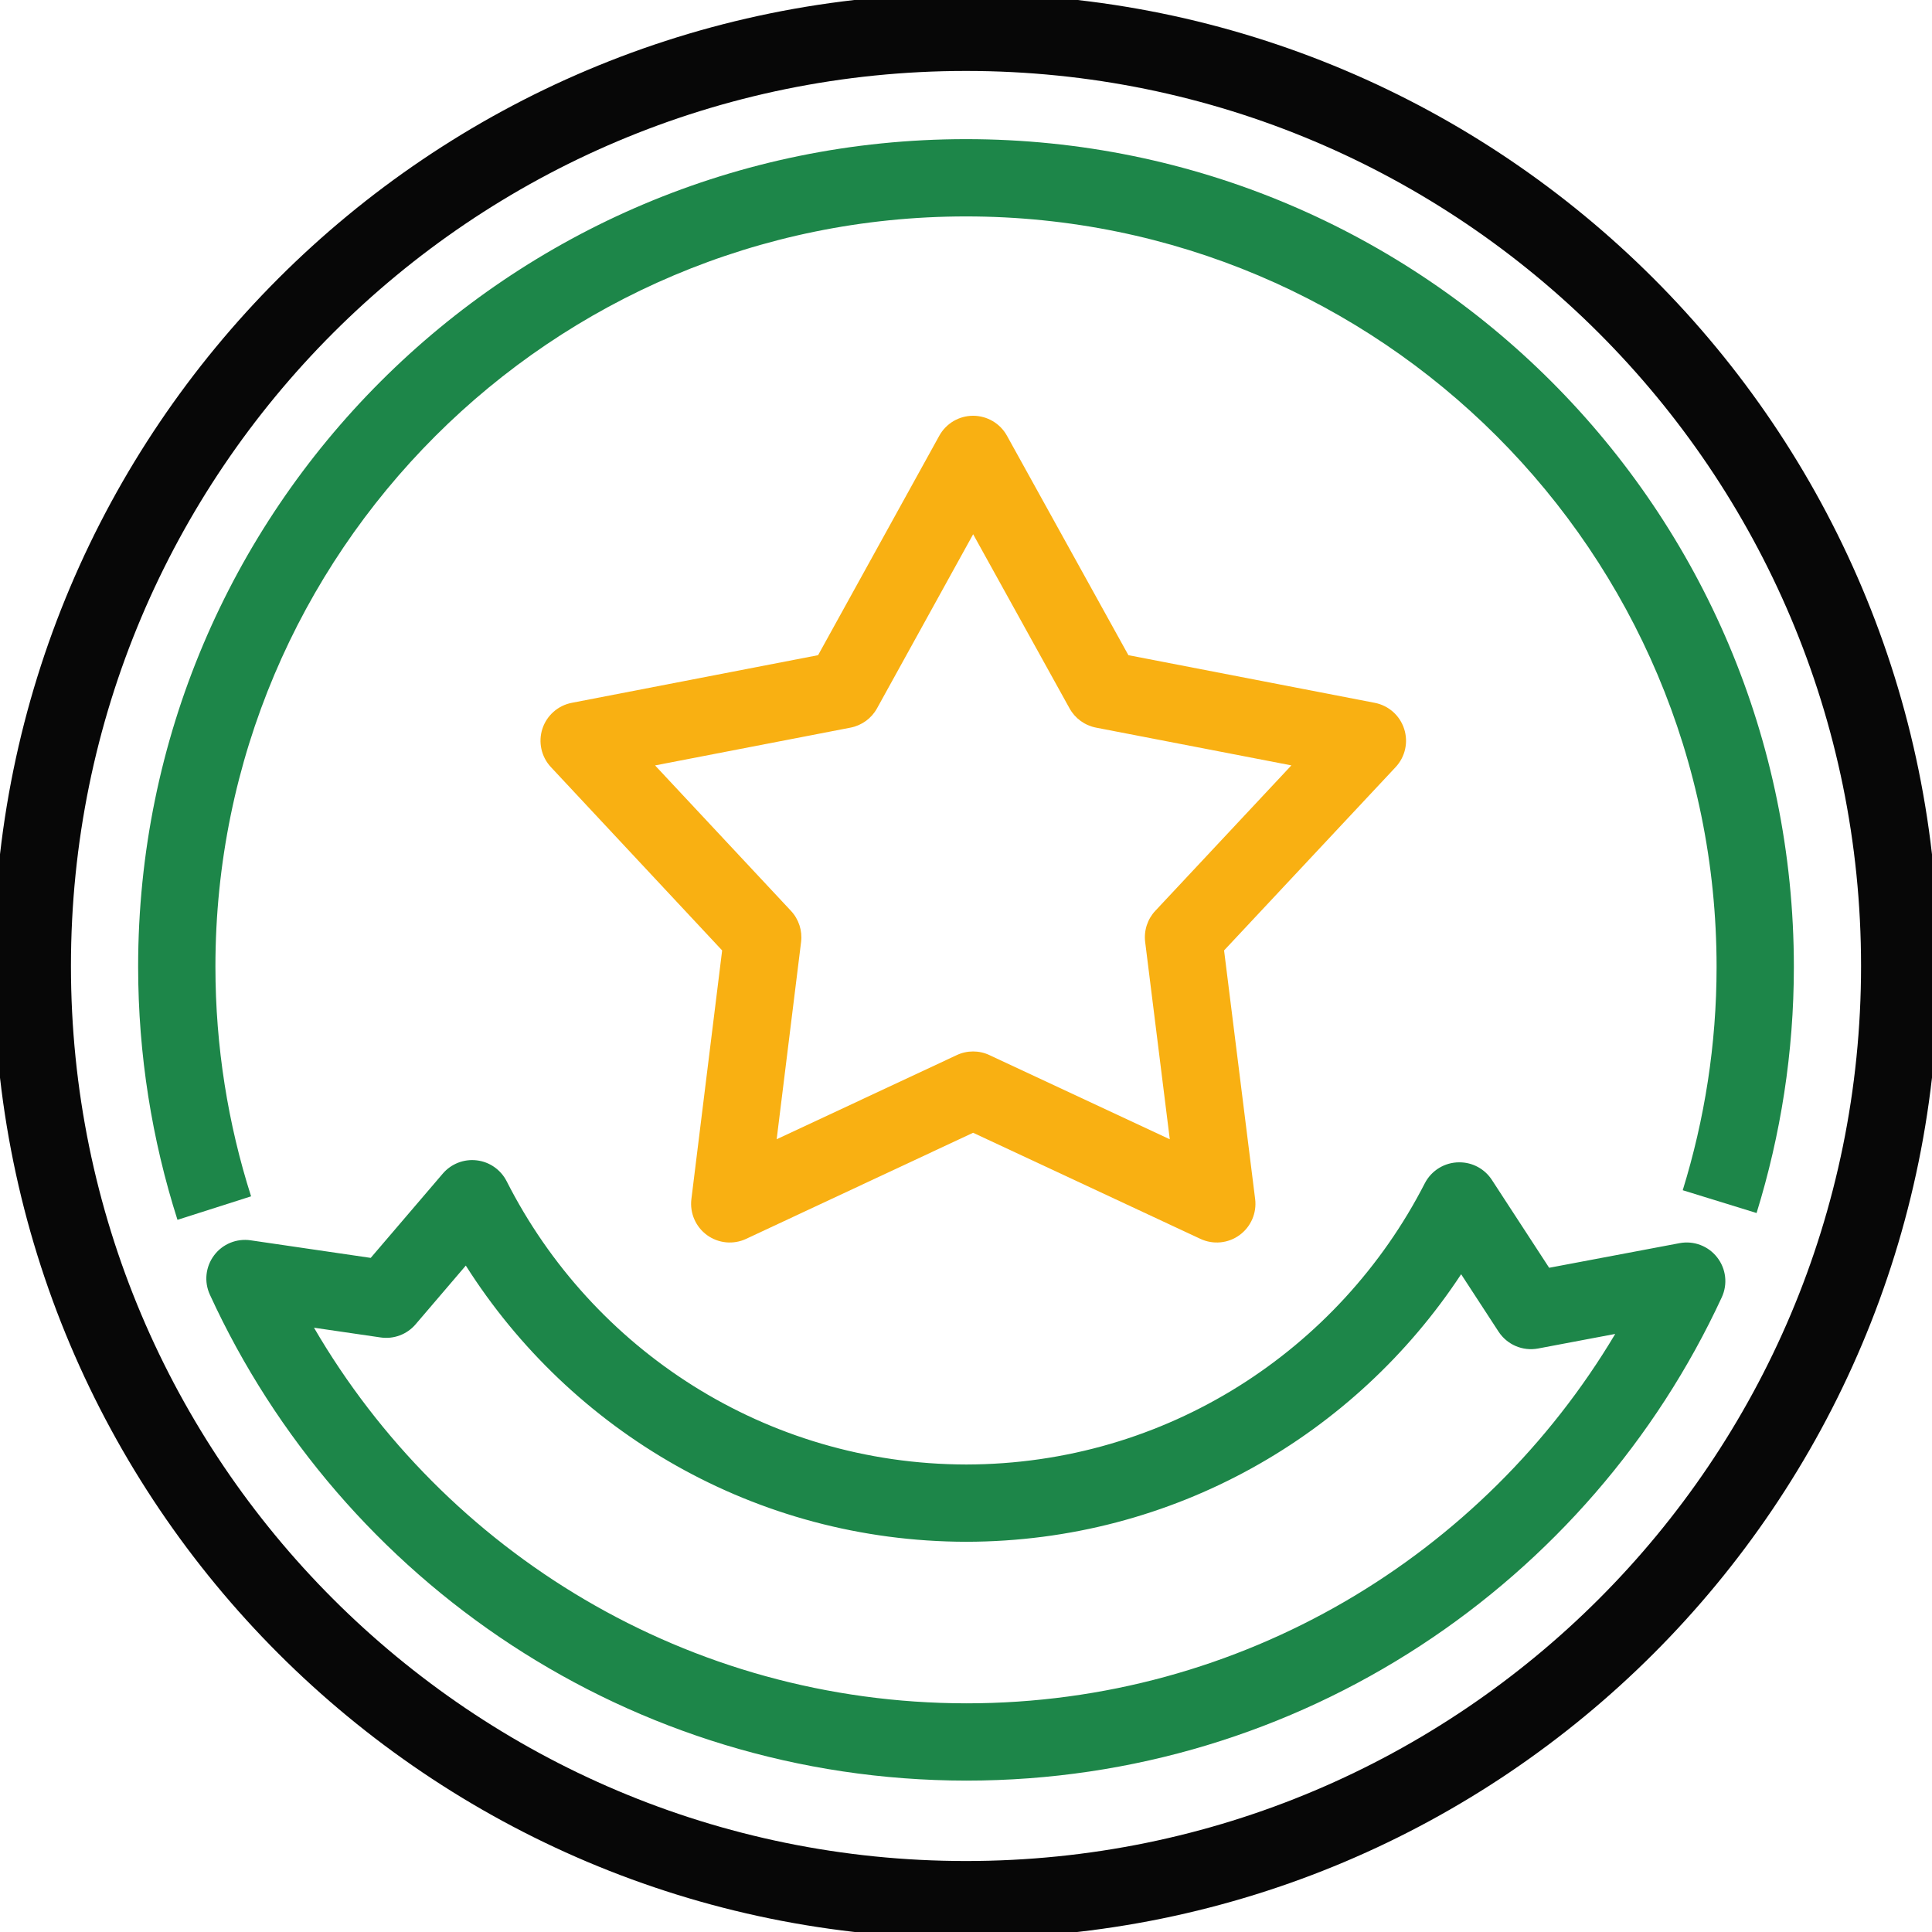
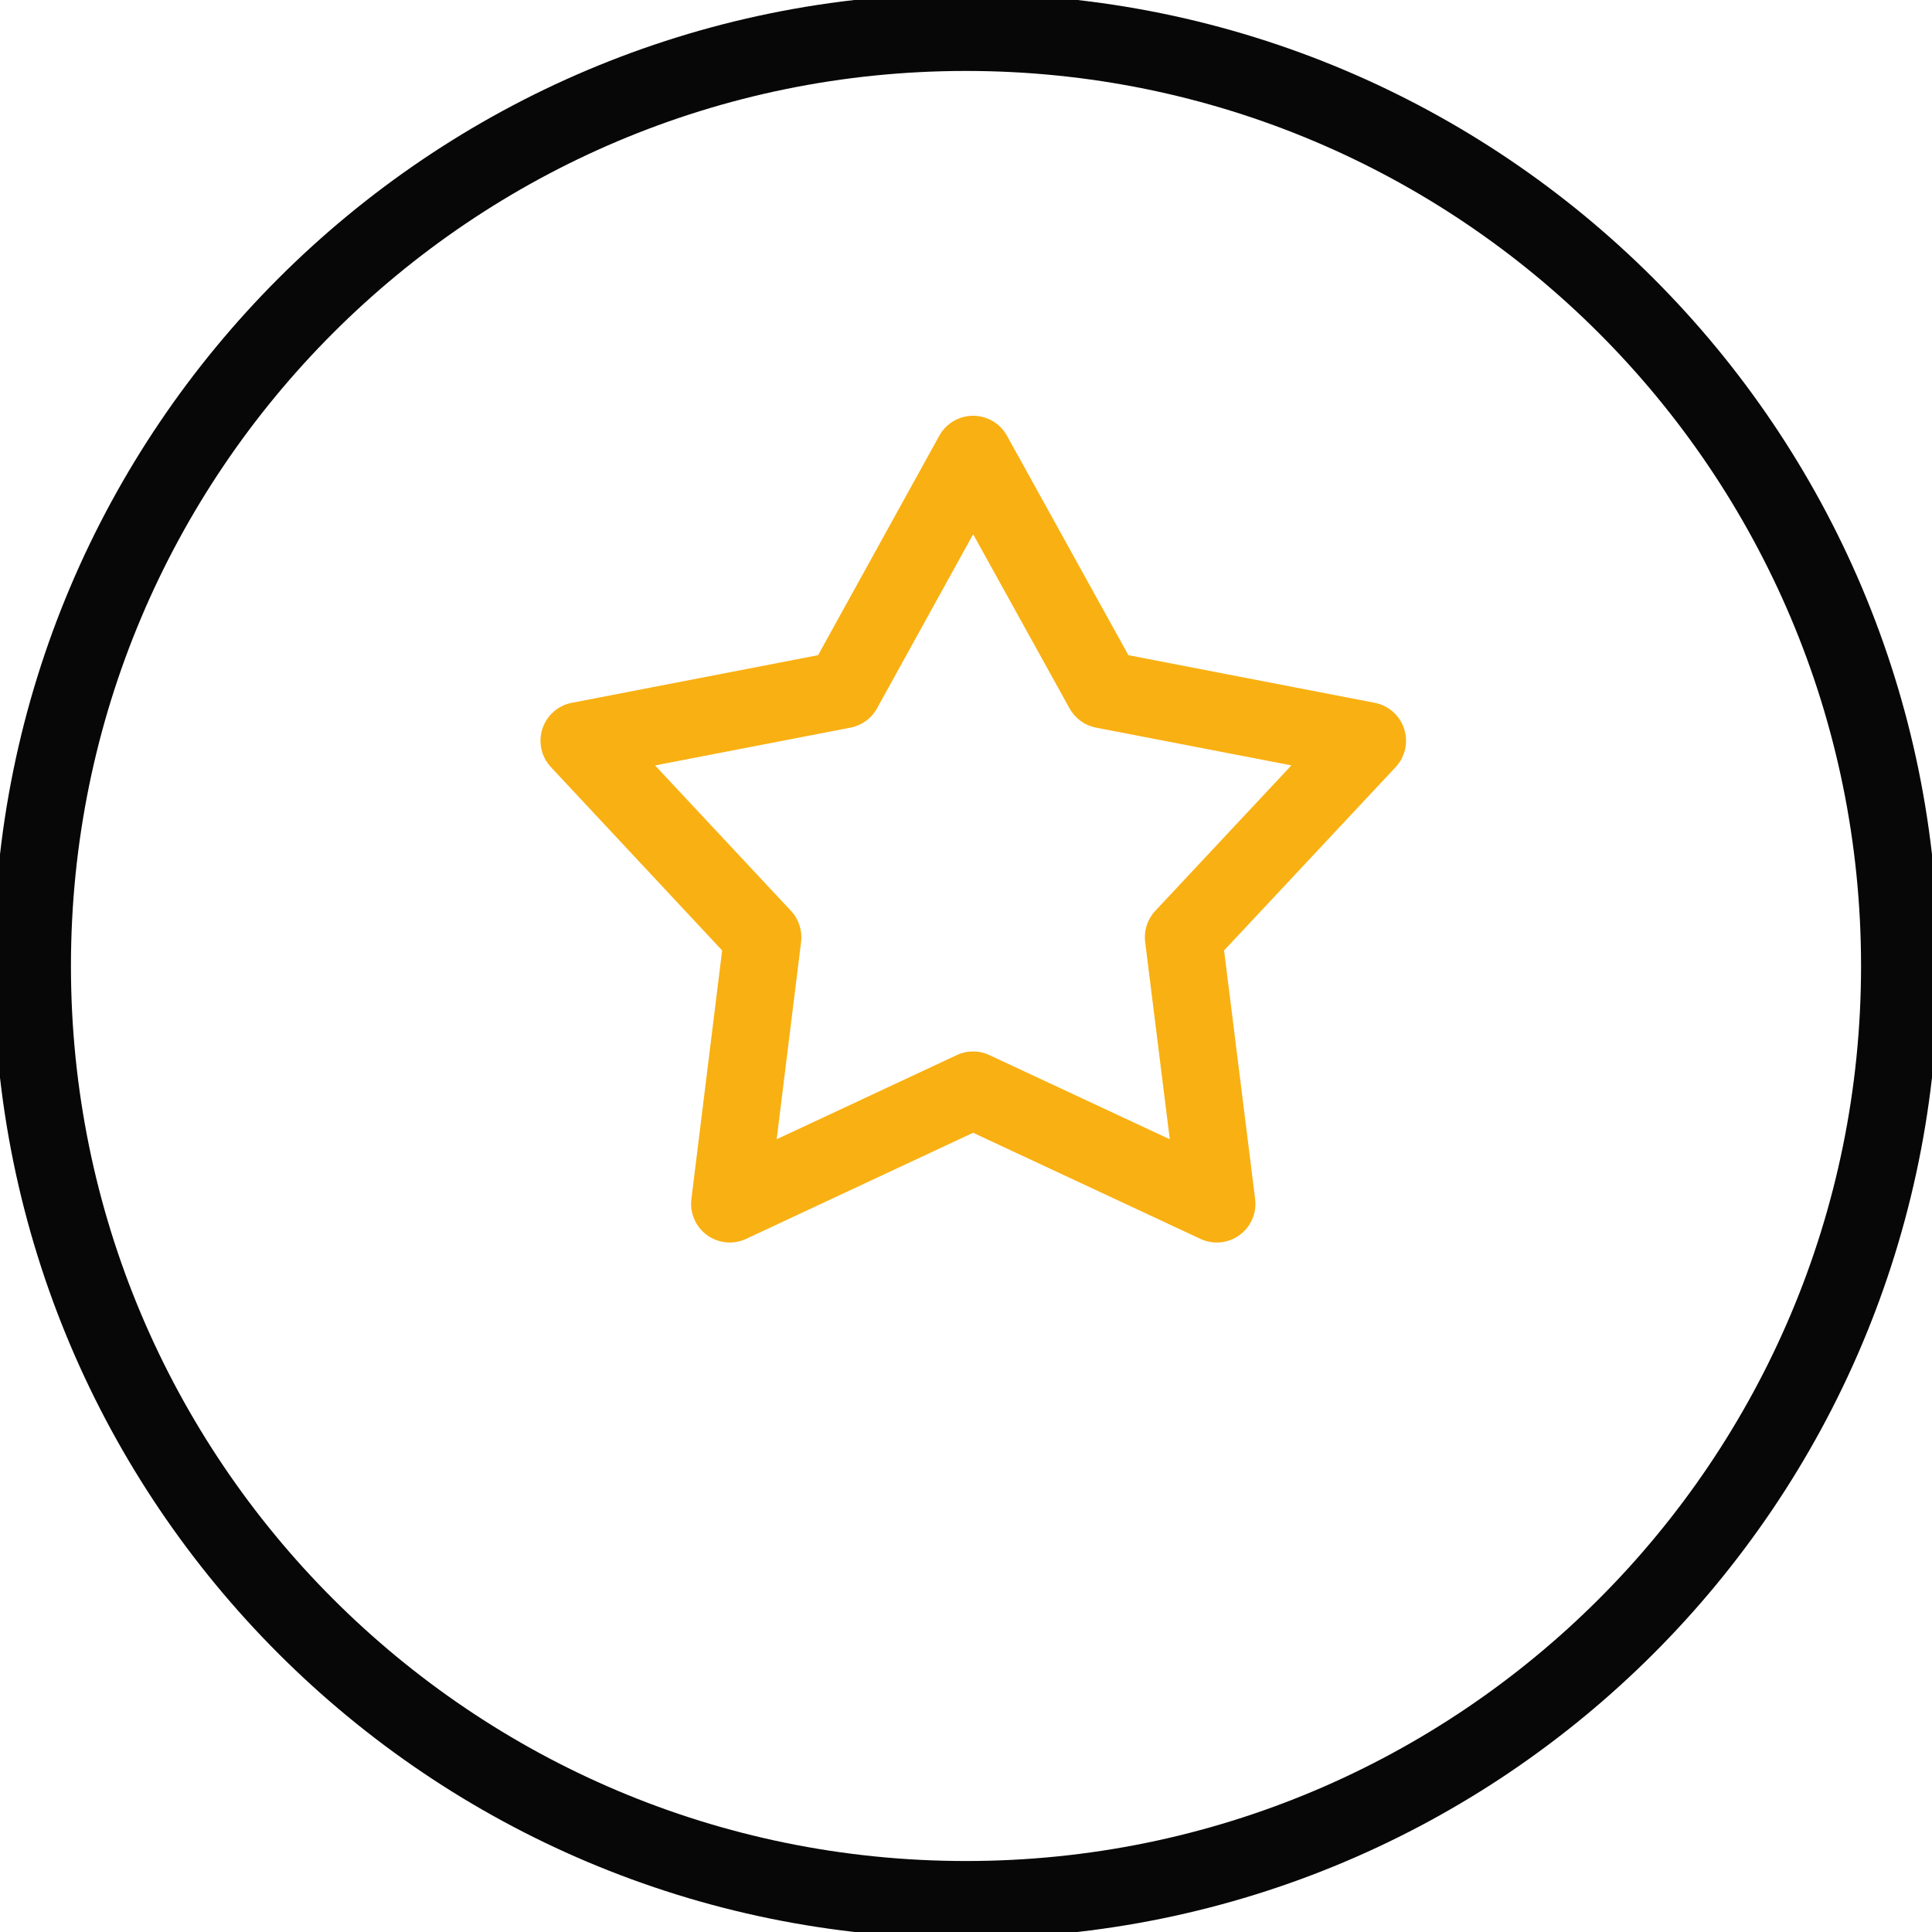
<svg xmlns="http://www.w3.org/2000/svg" width="50" height="50" viewBox="0 0 50 50" fill="none">
  <g clip-path="url(#clip0_1292_17990)">
    <path fill-rule="evenodd" clip-rule="evenodd" d="M-0.164 25C-0.164 11.098 11.099 -0.164 25 -0.164C38.893 -0.164 50.164 11.098 50.164 25C50.164 38.901 38.901 50.163 25 50.163C11.099 50.163 -0.164 38.901 -0.164 25ZM25 1.836C12.203 1.836 1.836 12.203 1.836 25C1.836 37.796 12.203 48.163 25 48.163C37.797 48.163 48.164 37.796 48.164 25C48.164 12.203 37.789 1.836 25 1.836Z" fill="#070707" />
-     <path fill-rule="evenodd" clip-rule="evenodd" d="M3.575 25.017C3.575 13.19 13.165 3.601 25 3.601C36.835 3.601 46.425 13.19 46.425 25.026C46.425 27.237 46.083 29.377 45.46 31.393L43.549 30.803C44.115 28.971 44.425 27.03 44.425 25.026C44.425 14.295 35.731 5.601 25 5.601C14.269 5.601 5.575 14.295 5.575 25.017C5.575 27.087 5.902 29.092 6.498 30.961L4.593 31.569C3.935 29.507 3.575 27.297 3.575 25.017Z" fill="#1D8649" />
-     <path fill-rule="evenodd" clip-rule="evenodd" d="M12.339 30.03C12.67 30.069 12.96 30.272 13.112 30.57C15.316 34.916 19.805 37.893 25.008 37.901C30.188 37.893 34.662 34.939 36.873 30.625C37.045 30.291 37.388 30.081 37.763 30.081H37.772C38.11 30.081 38.425 30.252 38.609 30.535L40.092 32.81L43.466 32.173C43.834 32.103 44.21 32.245 44.44 32.541C44.671 32.836 44.717 33.235 44.559 33.575C41.148 40.949 33.677 46.082 25.008 46.082L25.007 46.082C16.314 46.074 8.833 40.923 5.431 33.505C5.278 33.172 5.32 32.782 5.54 32.489C5.759 32.195 6.122 32.046 6.485 32.099L9.594 32.554L11.46 30.372C11.677 30.119 12.007 29.99 12.339 30.03ZM37.814 32.977C35.076 37.137 30.374 39.893 25.01 39.901H25.007C19.546 39.893 14.772 37.04 12.055 32.753L10.755 34.274C10.532 34.535 10.19 34.663 9.85 34.613L8.126 34.361C11.512 40.174 17.803 44.075 25.009 44.082C32.148 44.082 38.396 40.243 41.802 34.522L39.806 34.899C39.408 34.974 39.004 34.802 38.782 34.462L37.814 32.977Z" fill="#1D8649" />
    <path fill-rule="evenodd" clip-rule="evenodd" d="M25.183 10.76C25.547 10.76 25.883 10.957 26.059 11.275L29.203 16.956L35.578 18.189C35.935 18.258 36.227 18.515 36.339 18.862C36.452 19.208 36.367 19.588 36.118 19.854L31.679 24.597L32.483 31.032C32.528 31.393 32.373 31.75 32.079 31.964C31.785 32.179 31.397 32.216 31.067 32.062L25.184 29.316L19.309 32.062C18.98 32.216 18.593 32.179 18.298 31.965C18.004 31.751 17.849 31.394 17.893 31.033L18.689 24.597L14.258 19.853C14.009 19.587 13.925 19.207 14.037 18.861C14.15 18.515 14.441 18.258 14.798 18.189L21.172 16.956L24.309 11.276C24.485 10.958 24.82 10.76 25.183 10.76ZM25.185 13.826L22.697 18.332C22.554 18.592 22.303 18.774 22.012 18.831L16.953 19.809L20.47 23.573C20.672 23.789 20.768 24.084 20.732 24.378L20.1 29.484L24.761 27.306C25.029 27.18 25.339 27.18 25.607 27.306L30.274 29.484L29.637 24.38C29.6 24.085 29.696 23.789 29.899 23.572L33.421 19.808L28.365 18.831C28.074 18.774 27.823 18.592 27.68 18.333L25.185 13.826Z" fill="#F9B012" />
  </g>
  <defs>
    <clipPath id="clip0_1292_17990">
      <rect width="50" height="50" fill="white" />
    </clipPath>
  </defs>
</svg>